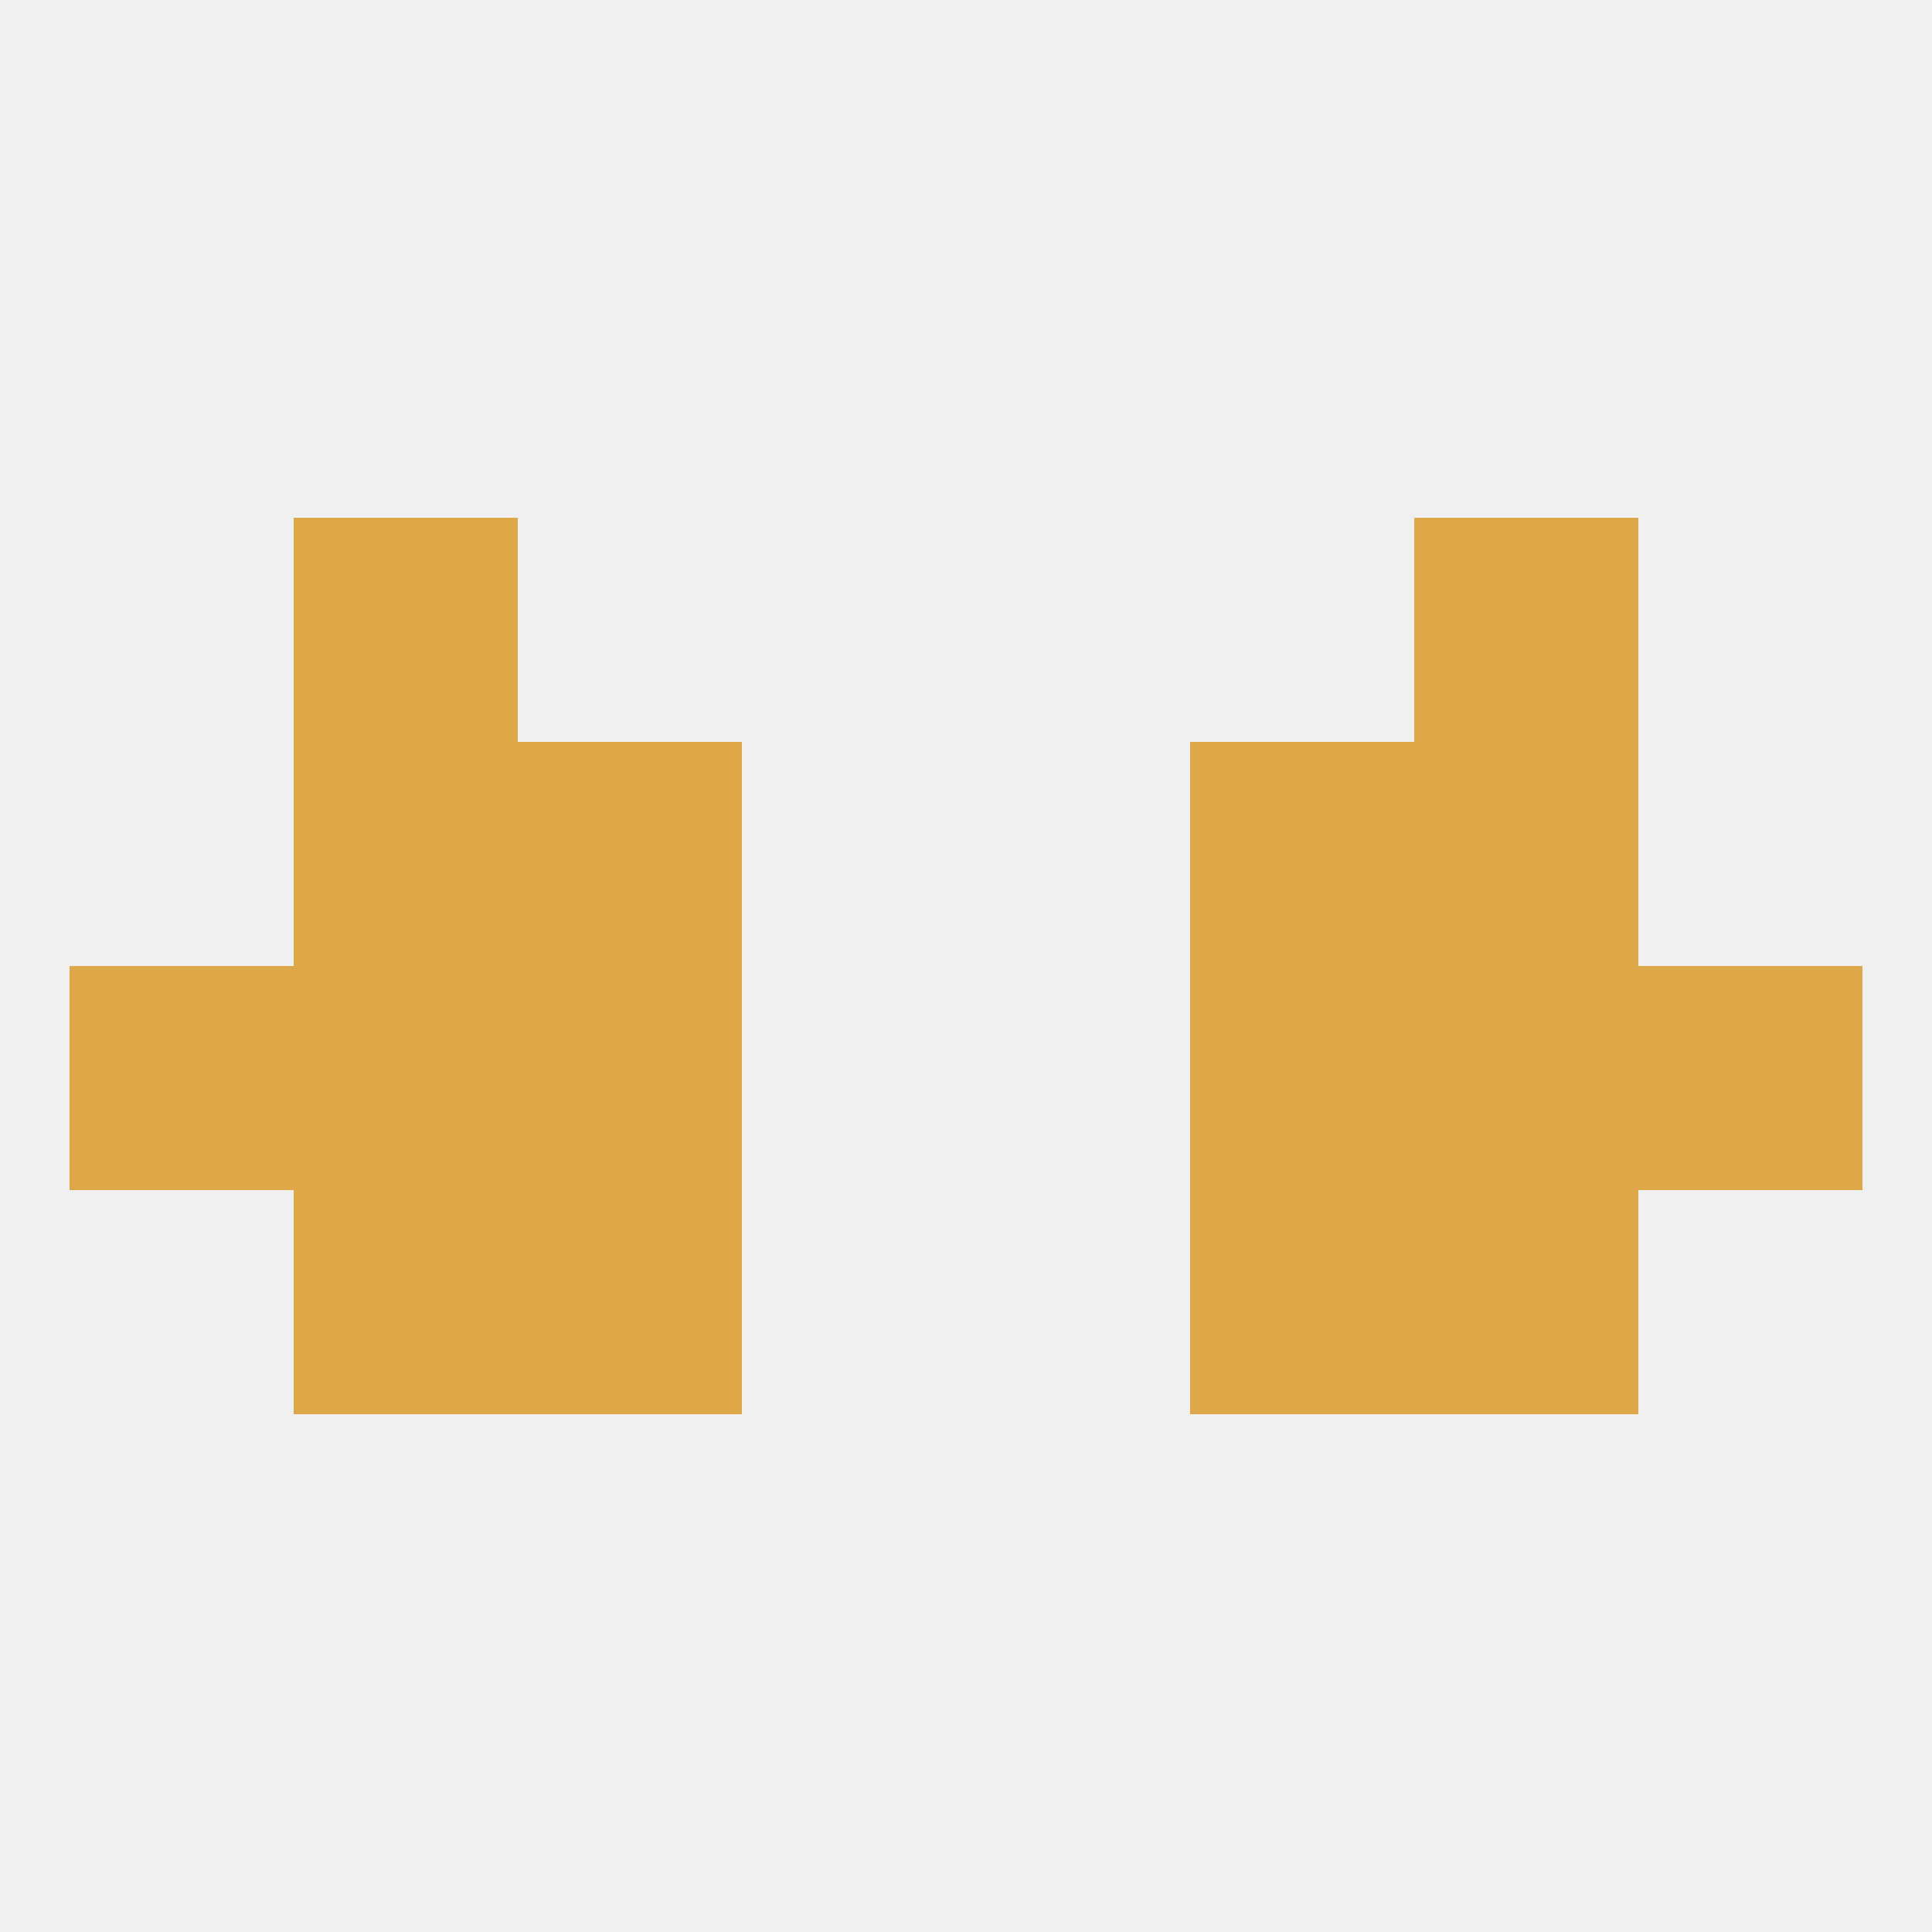
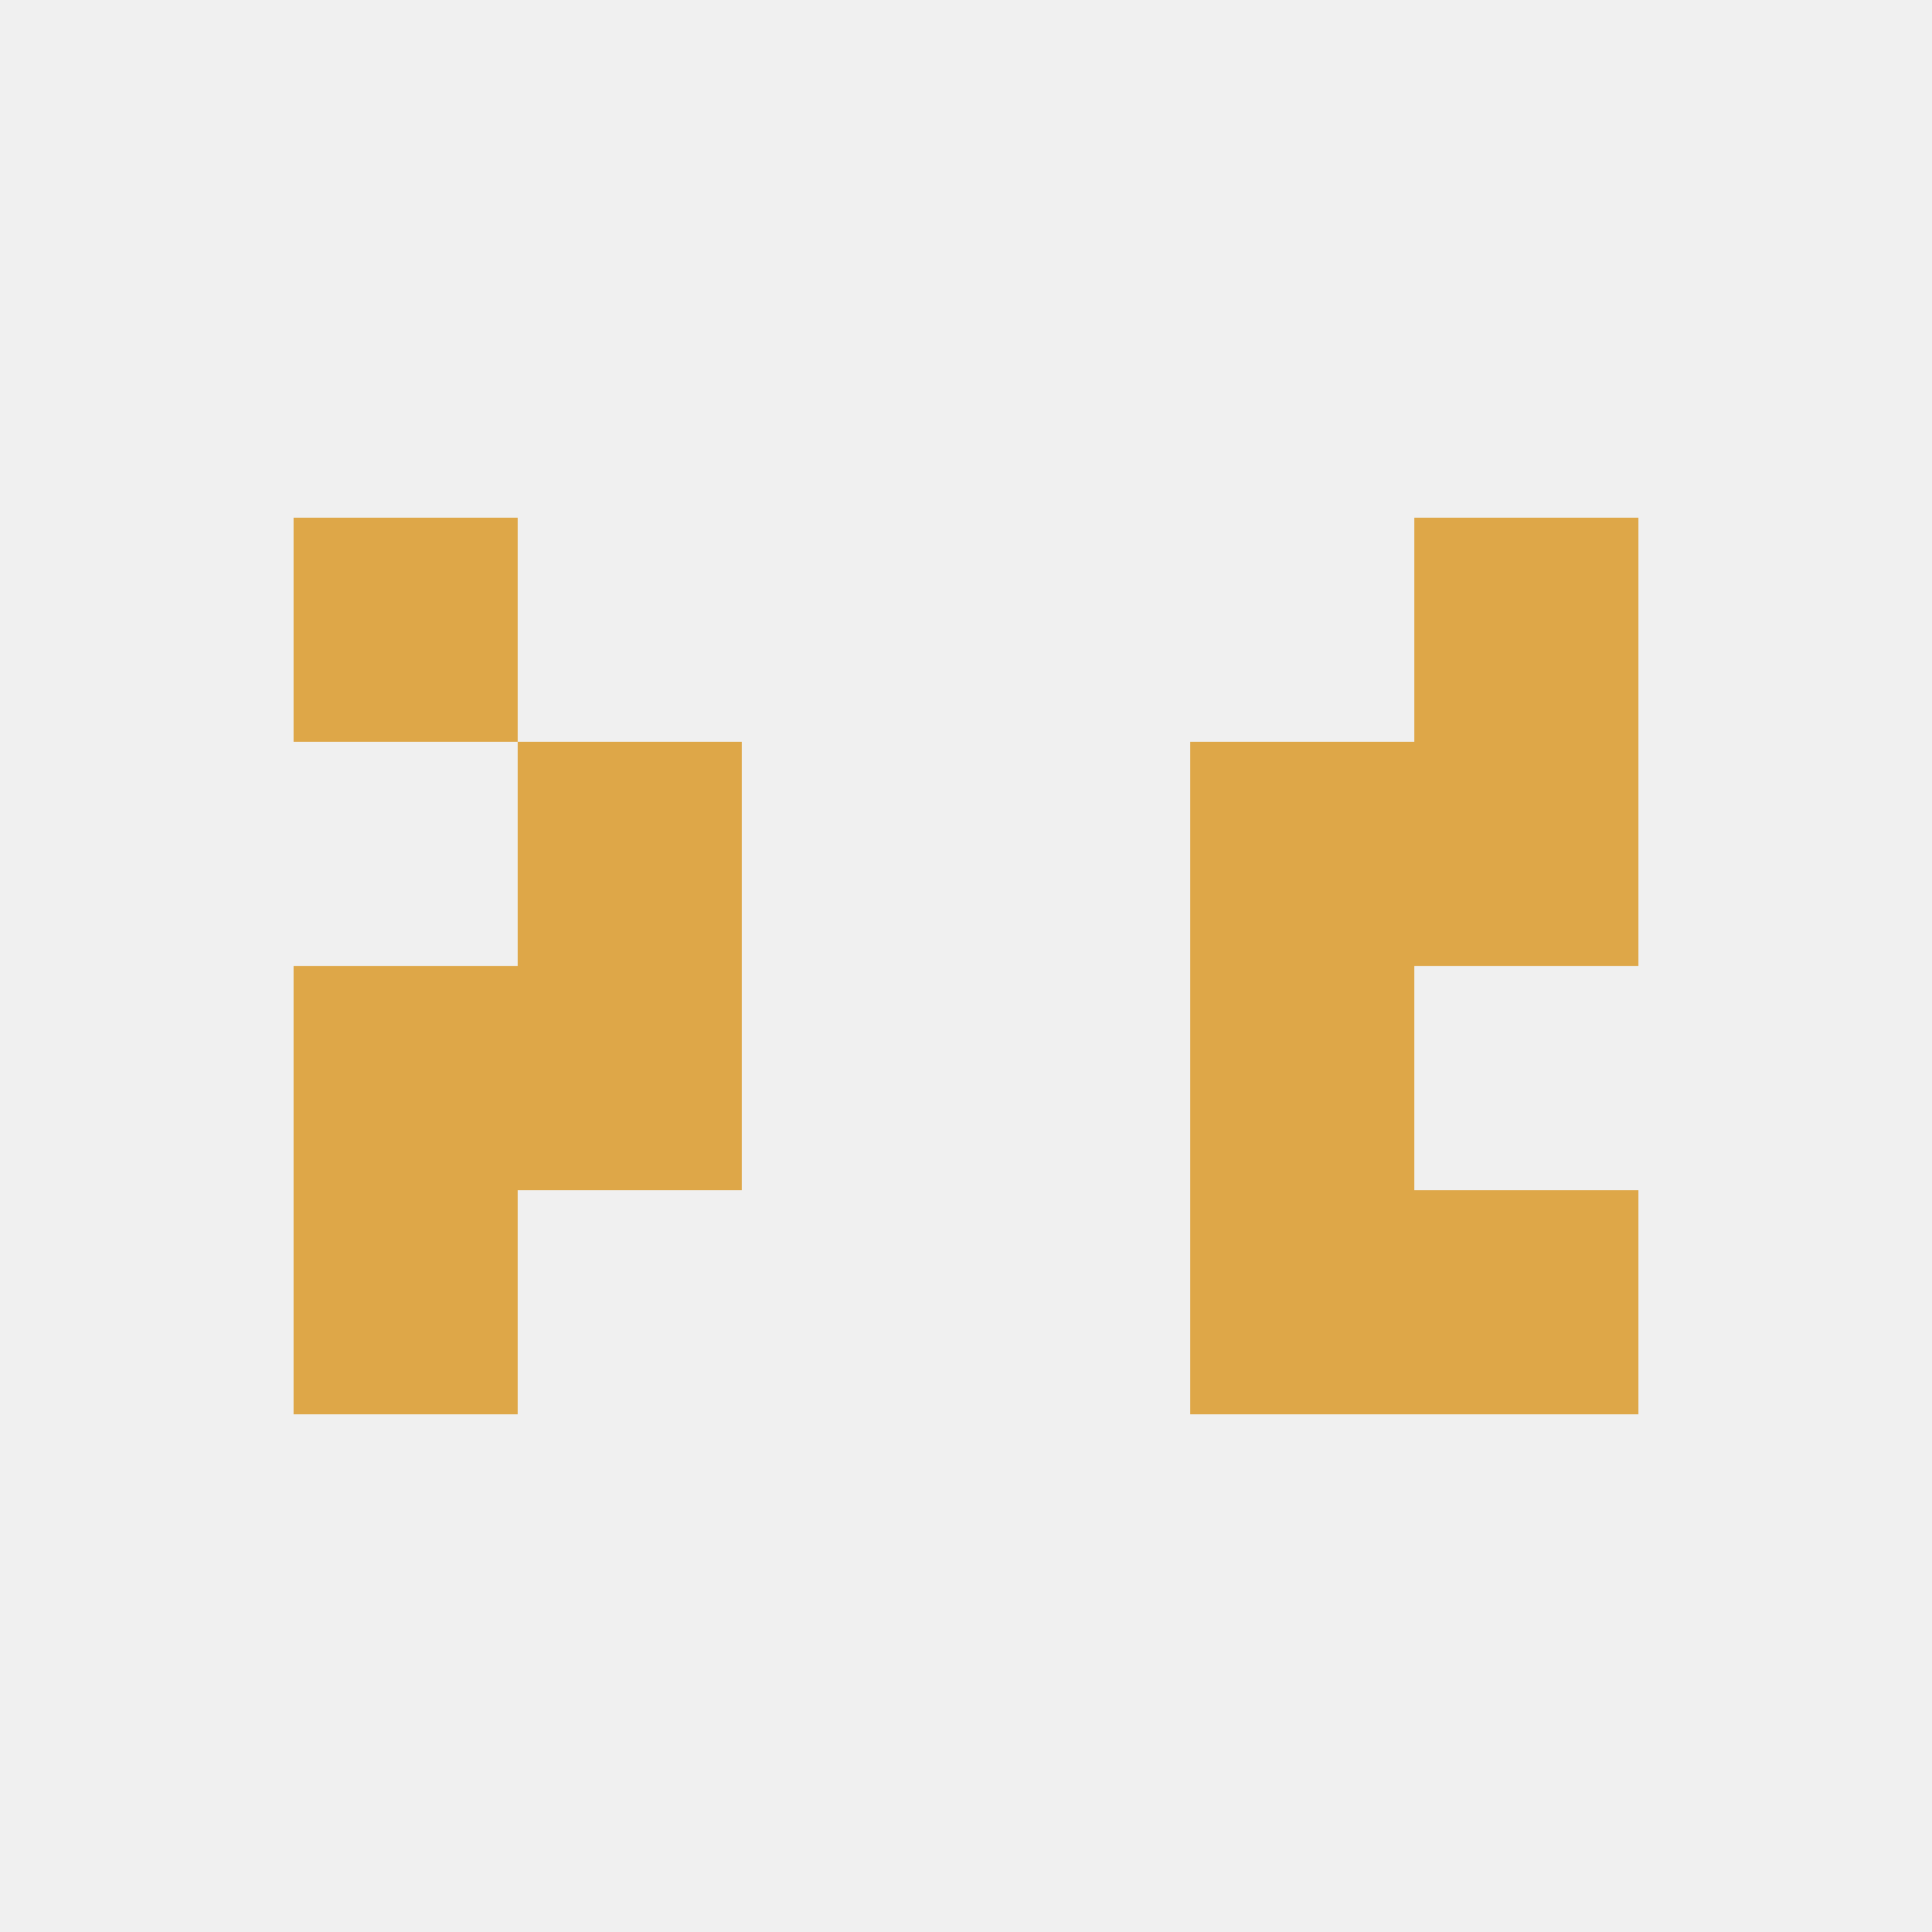
<svg xmlns="http://www.w3.org/2000/svg" version="1.1" baseprofile="full" width="250" height="250" viewBox="0 0 250 250">
  <rect width="100%" height="100%" fill="rgba(240,240,240,255)" />
  <rect x="183" y="96" width="29" height="29" fill="rgba(222,167,72,255)" />
  <rect x="67" y="96" width="29" height="29" fill="rgba(222,167,72,255)" />
  <rect x="154" y="96" width="29" height="29" fill="rgba(222,167,72,255)" />
-   <rect x="38" y="96" width="29" height="29" fill="rgba(222,167,72,255)" />
  <rect x="38" y="67" width="29" height="29" fill="rgba(222,167,72,255)" />
  <rect x="183" y="67" width="29" height="29" fill="rgba(222,167,72,255)" />
-   <rect x="67" y="154" width="29" height="29" fill="rgba(222,167,72,255)" />
  <rect x="154" y="154" width="29" height="29" fill="rgba(222,167,72,255)" />
  <rect x="38" y="154" width="29" height="29" fill="rgba(222,167,72,255)" />
  <rect x="183" y="154" width="29" height="29" fill="rgba(222,167,72,255)" />
  <rect x="38" y="125" width="29" height="29" fill="rgba(222,167,72,255)" />
-   <rect x="183" y="125" width="29" height="29" fill="rgba(222,167,72,255)" />
  <rect x="67" y="125" width="29" height="29" fill="rgba(222,167,72,255)" />
  <rect x="154" y="125" width="29" height="29" fill="rgba(222,167,72,255)" />
-   <rect x="9" y="125" width="29" height="29" fill="rgba(222,167,72,255)" />
-   <rect x="212" y="125" width="29" height="29" fill="rgba(222,167,72,255)" />
</svg>